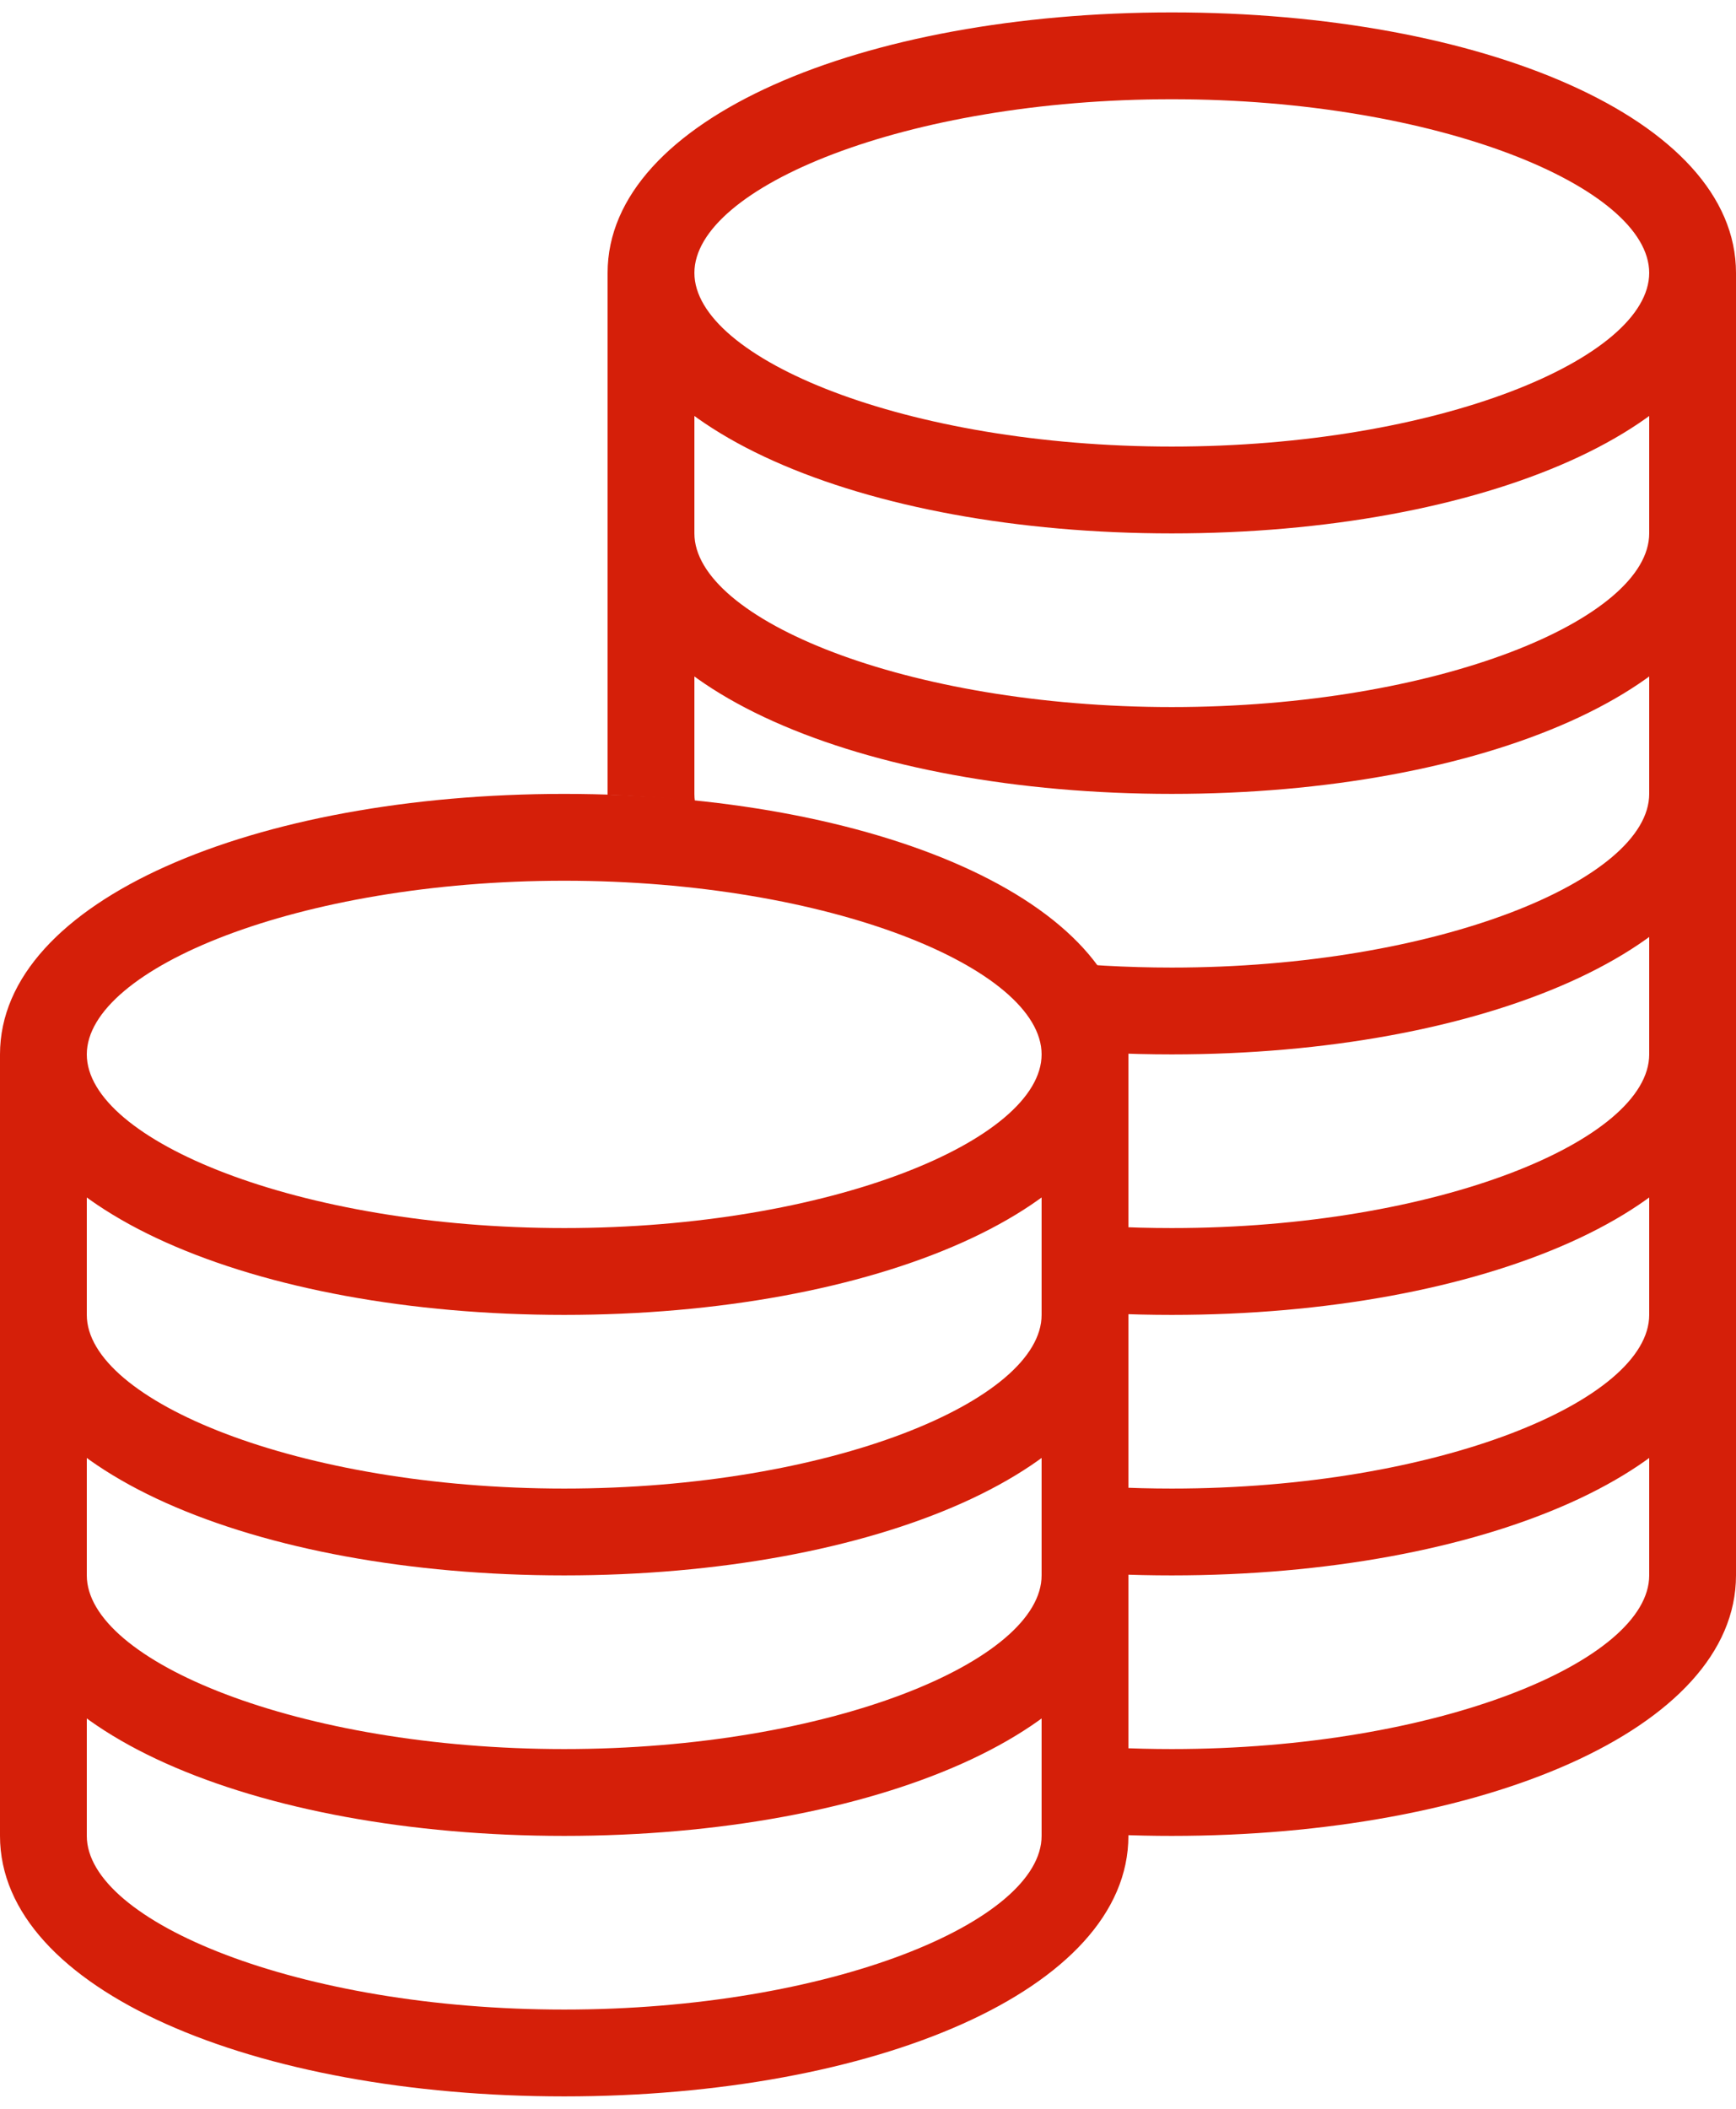
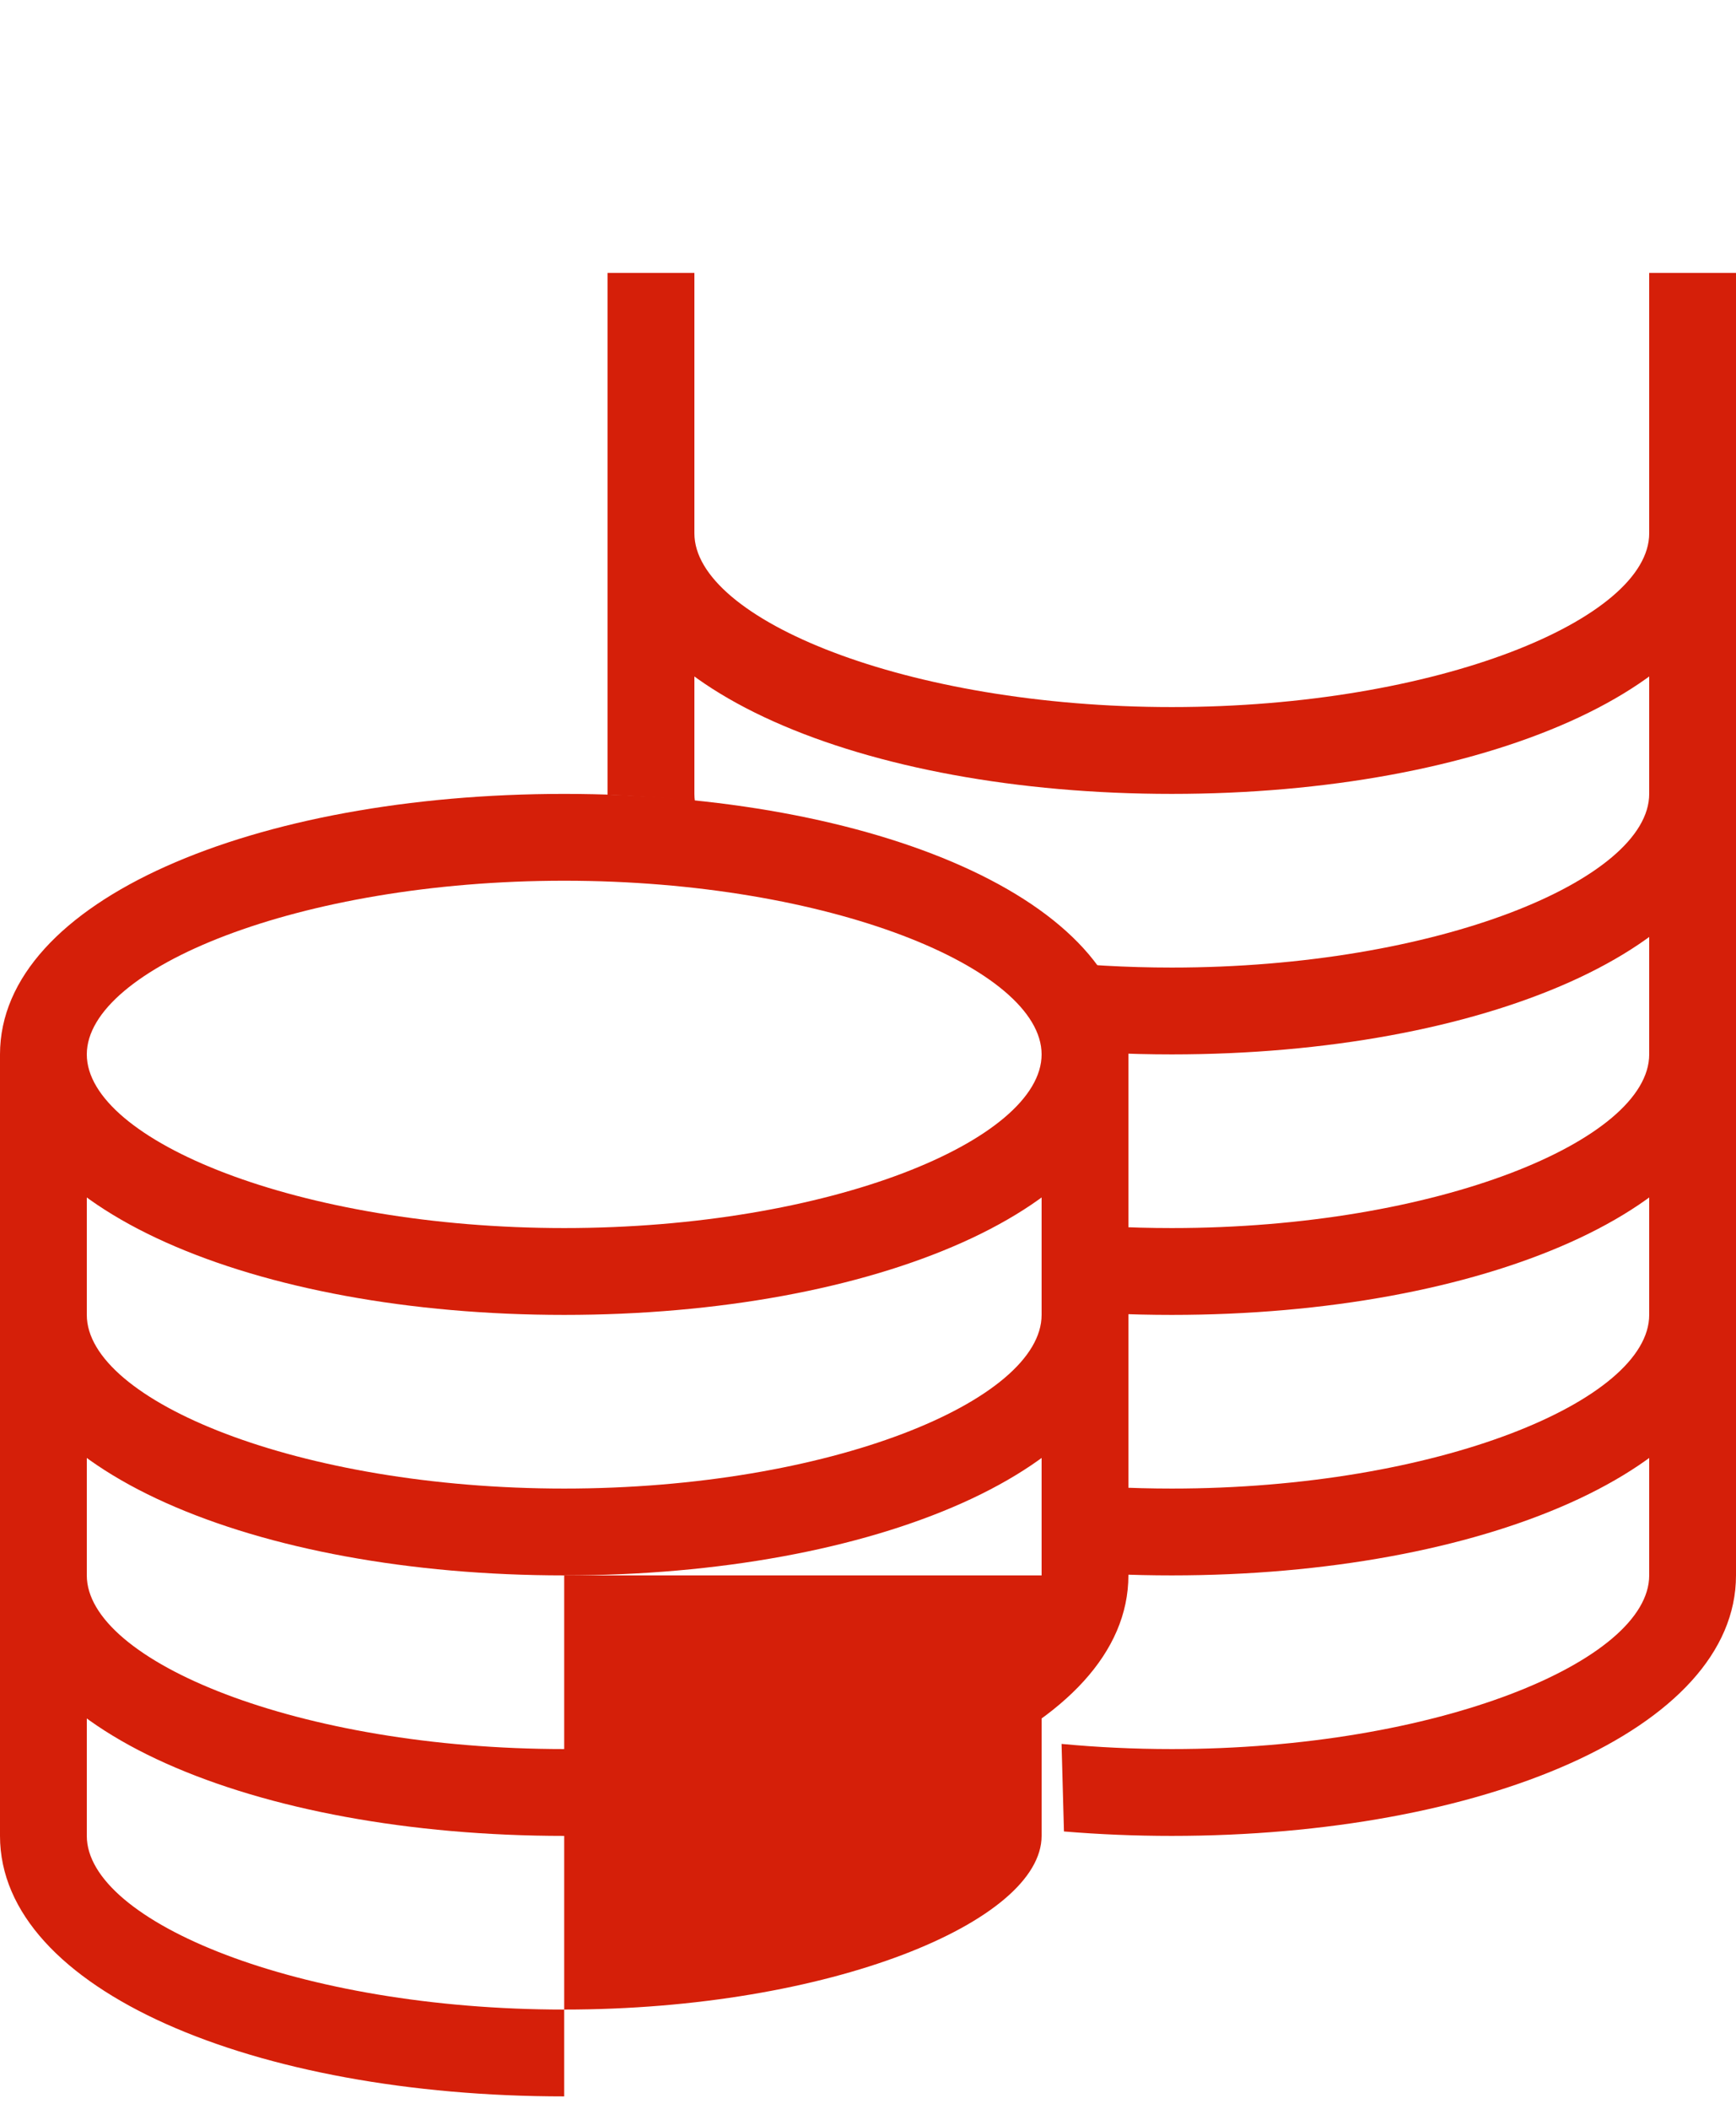
<svg xmlns="http://www.w3.org/2000/svg" width="56" height="68" viewBox="0 0 56 68" fill="none">
-   <path fill-rule="evenodd" clip-rule="evenodd" d="M56 8.8C56 3.826 47.778 0.4 37.8 0.4C27.822 0.4 19.6 3.826 19.6 8.8C19.6 13.774 27.822 17.2 37.8 17.2C47.778 17.2 56 13.774 56 8.8ZM22.4 8.8C22.4 6.042 29.222 3.2 37.8 3.2C46.378 3.2 53.2 6.042 53.2 8.8C53.2 11.558 46.378 14.4 37.8 14.4C29.222 14.4 22.4 11.558 22.4 8.8Z" fill="#D51F09" />
  <path fill-rule="evenodd" clip-rule="evenodd" d="M19.6 17.2C19.6 22.174 27.822 25.6 37.8 25.6C47.778 25.6 56 22.174 56 17.2V8.8H53.2V17.2C53.2 19.958 46.378 22.8 37.8 22.8C29.222 22.8 22.4 19.958 22.4 17.2V8.8H19.6V17.2Z" fill="#D51F09" />
  <path fill-rule="evenodd" clip-rule="evenodd" d="M19.6 25.625C19.6 25.617 19.6 25.608 19.6 25.6V17.2H22.4V25.6C22.4 25.678 22.405 25.756 22.416 25.834C21.51 25.732 20.569 25.661 19.6 25.625ZM33.655 33.796C34.988 33.93 36.376 34 37.8 34C47.778 34 56 30.574 56 25.6V17.2H53.2V25.6C53.2 28.358 46.378 31.2 37.8 31.2C36.335 31.2 34.921 31.117 33.584 30.966C33.595 31.044 33.6 31.122 33.6 31.2C33.6 31.433 33.621 32.38 33.655 33.796Z" fill="#D51F09" />
  <path fill-rule="evenodd" clip-rule="evenodd" d="M33.87 42.217C35.137 42.338 36.453 42.4 37.8 42.4C47.778 42.4 56 38.974 56 34V25.6H53.2V34C53.2 36.758 46.378 39.6 37.8 39.6C36.412 39.6 35.07 39.526 33.796 39.389C33.82 40.299 33.844 41.248 33.87 42.217ZM22.4 25.832V25.6H19.6V25.625C20.563 25.66 21.499 25.731 22.4 25.832Z" fill="#D51F09" />
  <path fill-rule="evenodd" clip-rule="evenodd" d="M36.4 34C36.4 29.026 28.178 25.6 18.2 25.6C8.222 25.6 0 29.026 0 34C0 38.974 8.222 42.4 18.2 42.4C28.178 42.4 36.4 38.974 36.4 34ZM2.8 34C2.8 31.242 9.622 28.4 18.2 28.4C26.778 28.4 33.6 31.242 33.6 34C33.6 36.758 26.778 39.6 18.2 39.6C9.622 39.6 2.8 36.758 2.8 34Z" fill="#D51F09" />
  <path fill-rule="evenodd" clip-rule="evenodd" d="M0 42.4C0 47.374 8.222 50.8 18.2 50.8C28.178 50.8 36.4 47.374 36.4 42.4V34H33.6V42.4C33.6 45.158 26.778 48 18.2 48C9.622 48 2.8 45.158 2.8 42.4V34H0V42.4Z" fill="#D51F09" />
  <path fill-rule="evenodd" clip-rule="evenodd" d="M0 50.8C0 55.774 8.222 59.2 18.2 59.2C28.178 59.2 36.4 55.774 36.4 50.8V42.4H33.6V50.8C33.6 53.557 26.778 56.4 18.2 56.4C9.622 56.4 2.8 53.557 2.8 50.8V42.4H0V50.8Z" fill="#D51F09" />
-   <path fill-rule="evenodd" clip-rule="evenodd" d="M0 59.2C0 64.174 8.222 67.6 18.2 67.6C28.178 67.6 36.4 64.174 36.4 59.2V50.8H33.6V59.2C33.6 61.958 26.778 64.8 18.2 64.8C9.622 64.8 2.8 61.958 2.8 59.2V50.8H0V59.2Z" fill="#D51F09" />
+   <path fill-rule="evenodd" clip-rule="evenodd" d="M0 59.2C0 64.174 8.222 67.6 18.2 67.6V50.8H33.6V59.2C33.6 61.958 26.778 64.8 18.2 64.8C9.622 64.8 2.8 61.958 2.8 59.2V50.8H0V59.2Z" fill="#D51F09" />
  <path fill-rule="evenodd" clip-rule="evenodd" d="M34.094 50.638C35.292 50.745 36.532 50.8 37.8 50.8C47.778 50.8 56 47.374 56 42.4V34H53.2V42.4C53.2 45.158 46.378 48 37.8 48C36.493 48 35.226 47.934 34.018 47.812C34.044 48.778 34.069 49.726 34.094 50.638Z" fill="#D51F09" />
  <path fill-rule="evenodd" clip-rule="evenodd" d="M34.321 59.057C35.448 59.151 36.612 59.2 37.8 59.2C47.778 59.2 56 55.774 56 50.8V42.4H53.2V50.8C53.2 53.557 46.378 56.4 37.8 56.4C36.574 56.4 35.384 56.342 34.244 56.234C34.283 57.681 34.311 58.698 34.321 59.057L34.321 59.057Z" fill="#D51F09" />
</svg>